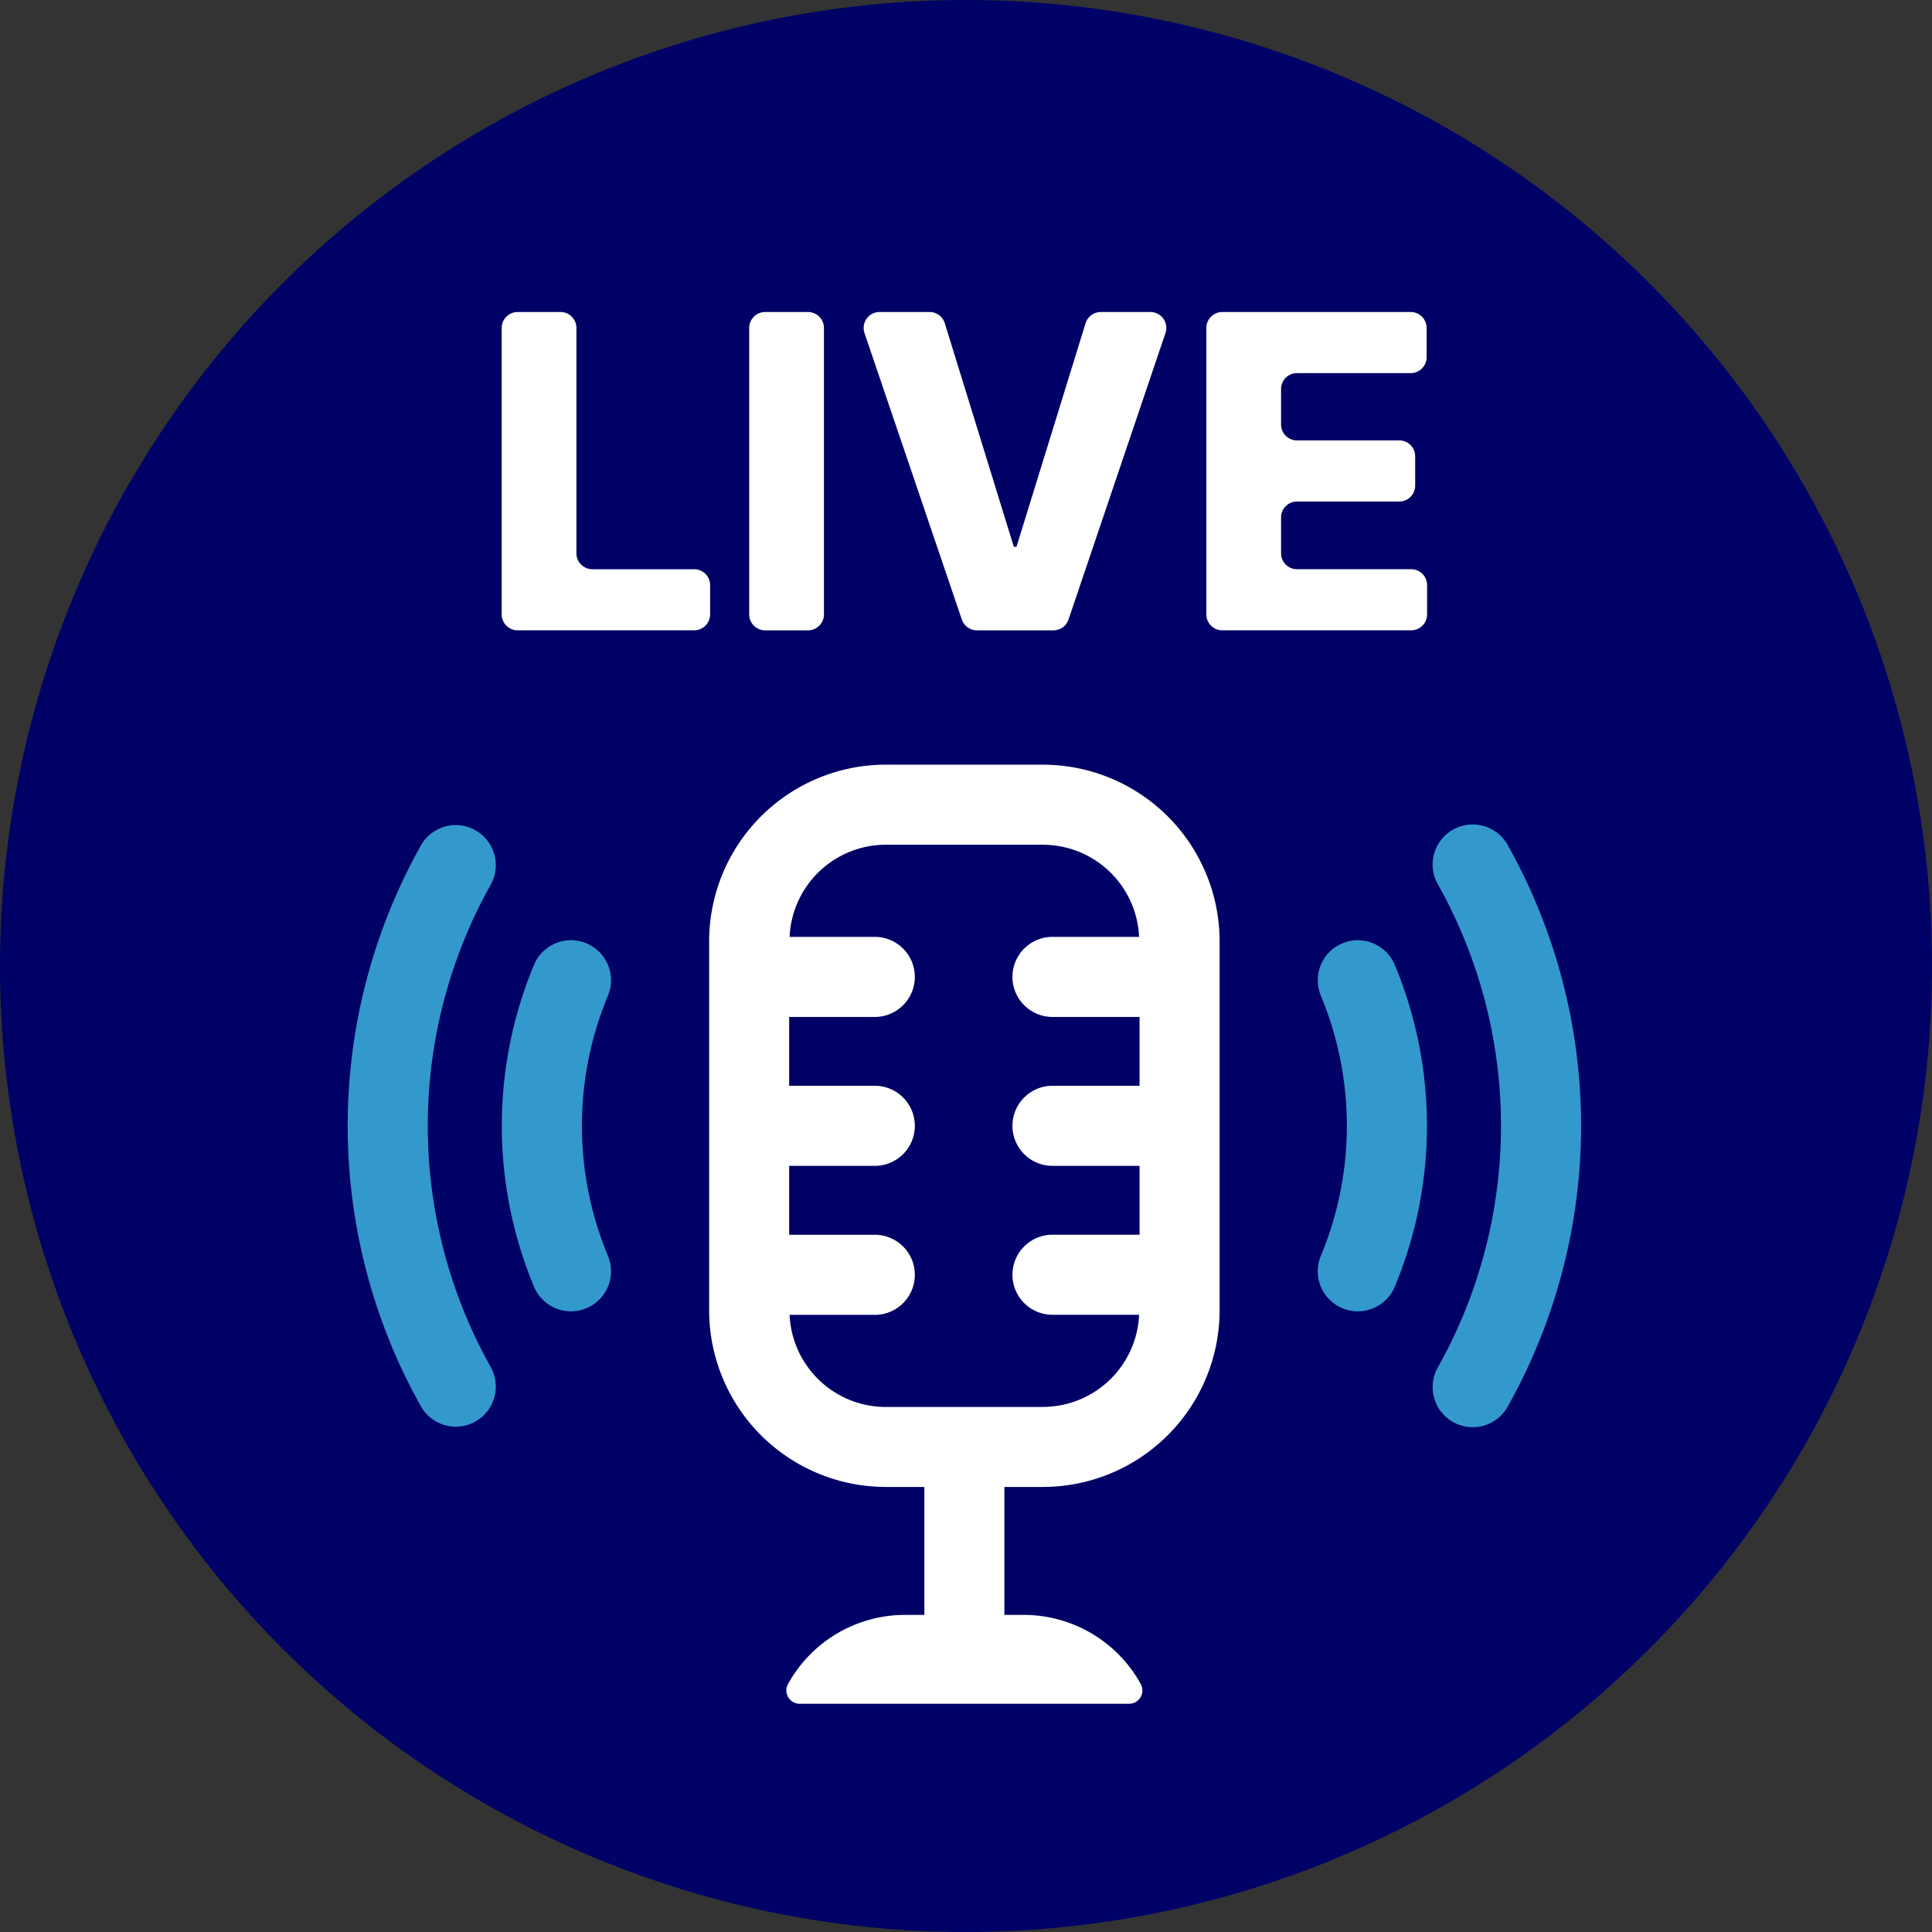
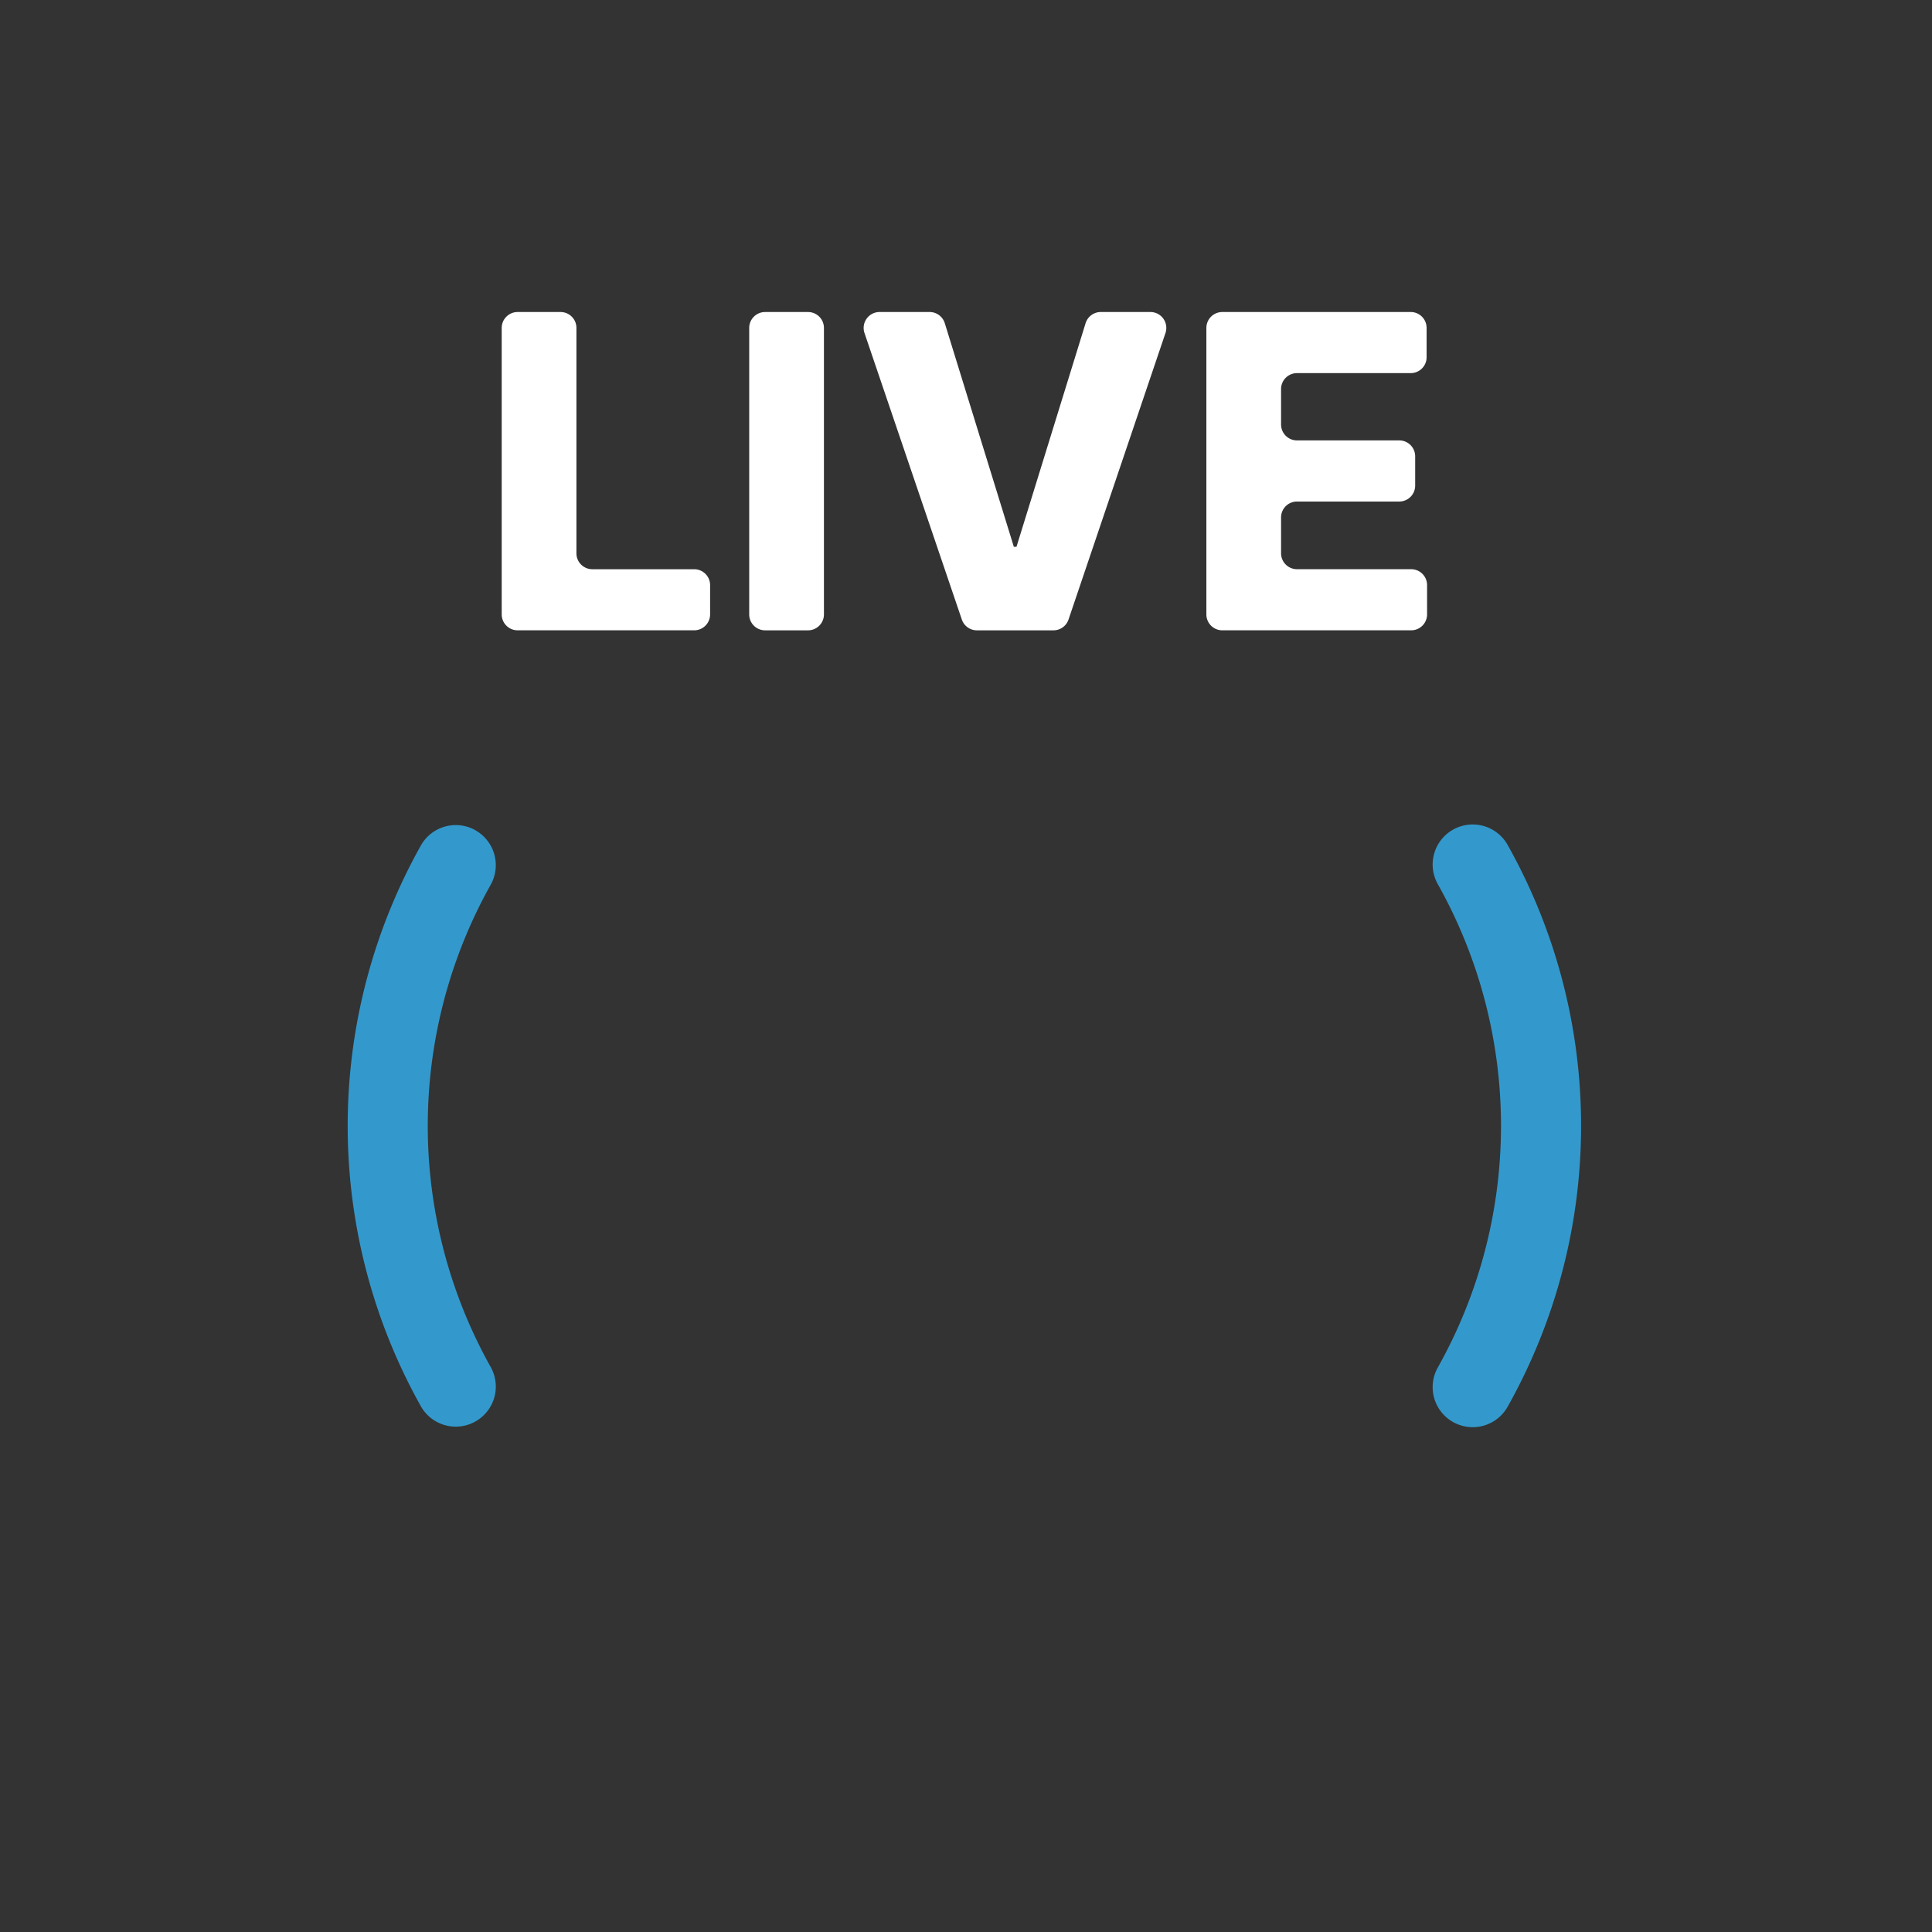
<svg xmlns="http://www.w3.org/2000/svg" width="151" height="151" viewBox="0 0 151 151">
  <rect x="0" y="0" width="151" height="151" fill="#333333" stroke="none" />
  <g id="그룹_22424" data-name="그룹 22424" transform="translate(-302 -845.269)">
-     <path id="패스_5930" data-name="패스 5930" d="M288.374,394.269h0a75.5,75.5,0,1,1,75.5-75.5,75.5,75.5,0,0,1-75.5,75.5" transform="translate(89.126 602)" fill="#000166" />
    <g id="그룹_22400" data-name="그룹 22400">
      <path id="패스_6095" data-name="패스 6095" d="M253.455,267.655h3.353a1.244,1.244,0,0,1,1.244,1.244v17.614a1.245,1.245,0,0,0,1.244,1.245h7.958A1.244,1.244,0,0,1,268.5,289v2.288a1.244,1.244,0,0,1-1.244,1.244h-13.8a1.244,1.244,0,0,1-1.244-1.244V268.9a1.244,1.244,0,0,1,1.244-1.244" transform="translate(89 602)" fill="#fff" />
      <path id="패스_6096" data-name="패스 6096" d="M276.151,292.534H272.8a1.244,1.244,0,0,1-1.244-1.244V268.9a1.244,1.244,0,0,1,1.244-1.244h3.353a1.244,1.244,0,0,1,1.244,1.244V291.29a1.244,1.244,0,0,1-1.244,1.244" transform="translate(89 602)" fill="#fff" />
      <path id="패스_6097" data-name="패스 6097" d="M292.239,286.005h.207l5.4-17.473a1.246,1.246,0,0,1,1.189-.877h3.877a1.244,1.244,0,0,1,1.178,1.643l-7.577,22.391a1.244,1.244,0,0,1-1.178.845h-5.982a1.245,1.245,0,0,1-1.179-.844l-7.607-22.39a1.245,1.245,0,0,1,1.178-1.645h3.909a1.246,1.246,0,0,1,1.189.877Z" transform="translate(89 602)" fill="#fff" />
      <path id="패스_6098" data-name="패스 6098" d="M308.531,267.655h14.727A1.244,1.244,0,0,1,324.5,268.9v2.288a1.244,1.244,0,0,1-1.245,1.244h-8.886a1.244,1.244,0,0,0-1.244,1.245v2.769a1.244,1.244,0,0,0,1.244,1.244h7.993a1.244,1.244,0,0,1,1.244,1.244v2.288a1.245,1.245,0,0,1-1.244,1.245h-7.993a1.244,1.244,0,0,0-1.244,1.244v2.8a1.245,1.245,0,0,0,1.244,1.245h8.921A1.244,1.244,0,0,1,324.537,289v2.288a1.244,1.244,0,0,1-1.244,1.244H308.531a1.244,1.244,0,0,1-1.244-1.244V268.9a1.244,1.244,0,0,1,1.244-1.244" transform="translate(89 602)" fill="#fff" />
-       <path id="패스_6099" data-name="패스 6099" d="M258.84,317a3.136,3.136,0,0,0-4.1,1.67,32.7,32.7,0,0,0,0,25.173,3.13,3.13,0,0,0,5.77-2.429,26.425,26.425,0,0,1,0-20.314,3.131,3.131,0,0,0-1.67-4.1" transform="translate(89 602)" fill="#39c" />
      <path id="패스_6100" data-name="패스 6100" d="M250.153,308.155a3.13,3.13,0,0,0-4.262,1.2,44.841,44.841,0,0,0,0,43.819,3.13,3.13,0,1,0,5.459-3.065,38.569,38.569,0,0,1,0-37.689,3.131,3.131,0,0,0-1.2-4.262" transform="translate(89 602)" fill="#39c" />
-       <path id="패스_6101" data-name="패스 6101" d="M317.908,317a3.131,3.131,0,0,0-1.67,4.1,26.425,26.425,0,0,1,0,20.314,3.13,3.13,0,1,0,5.77,2.429,32.7,32.7,0,0,0,0-25.173,3.136,3.136,0,0,0-4.1-1.67" transform="translate(89 602)" fill="#39c" />
      <path id="패스_6102" data-name="패스 6102" d="M330.858,309.353a3.13,3.13,0,1,0-5.459,3.062,38.589,38.589,0,0,1,0,37.692,3.13,3.13,0,1,0,5.459,3.062,44.842,44.842,0,0,0,0-43.816" transform="translate(89 602)" fill="#39c" />
-       <path id="패스_6103" data-name="패스 6103" d="M294.524,303.033h-12.3a13.818,13.818,0,0,0-13.8,13.8v28.852a13.818,13.818,0,0,0,13.8,13.8h3.021v10h-1.512a10.446,10.446,0,0,0-9.137,5.393,1.042,1.042,0,0,0,.9,1.554h25.757a1.043,1.043,0,0,0,.9-1.554,10.449,10.449,0,0,0-9.137-5.393H291.5v-10h3.021a13.817,13.817,0,0,0,13.8-13.8V316.835a13.817,13.817,0,0,0-13.8-13.8m0,50.2h-12.3a7.535,7.535,0,0,1-7.508-7.2h6.714a3.13,3.13,0,0,0,0-6.259h-6.748V334.39h6.748a3.13,3.13,0,0,0,0-6.259h-6.748v-5.38h6.748a3.13,3.13,0,0,0,0-6.259h-6.714a7.535,7.535,0,0,1,7.508-7.2h12.3a7.535,7.535,0,0,1,7.508,7.2h-6.713a3.13,3.13,0,1,0,0,6.259h6.748v5.38h-6.748a3.13,3.13,0,1,0,0,6.259h6.748v5.381h-6.748a3.13,3.13,0,1,0,0,6.259h6.713a7.535,7.535,0,0,1-7.508,7.2" transform="translate(89 602)" fill="#fff" />
    </g>
  </g>
</svg>